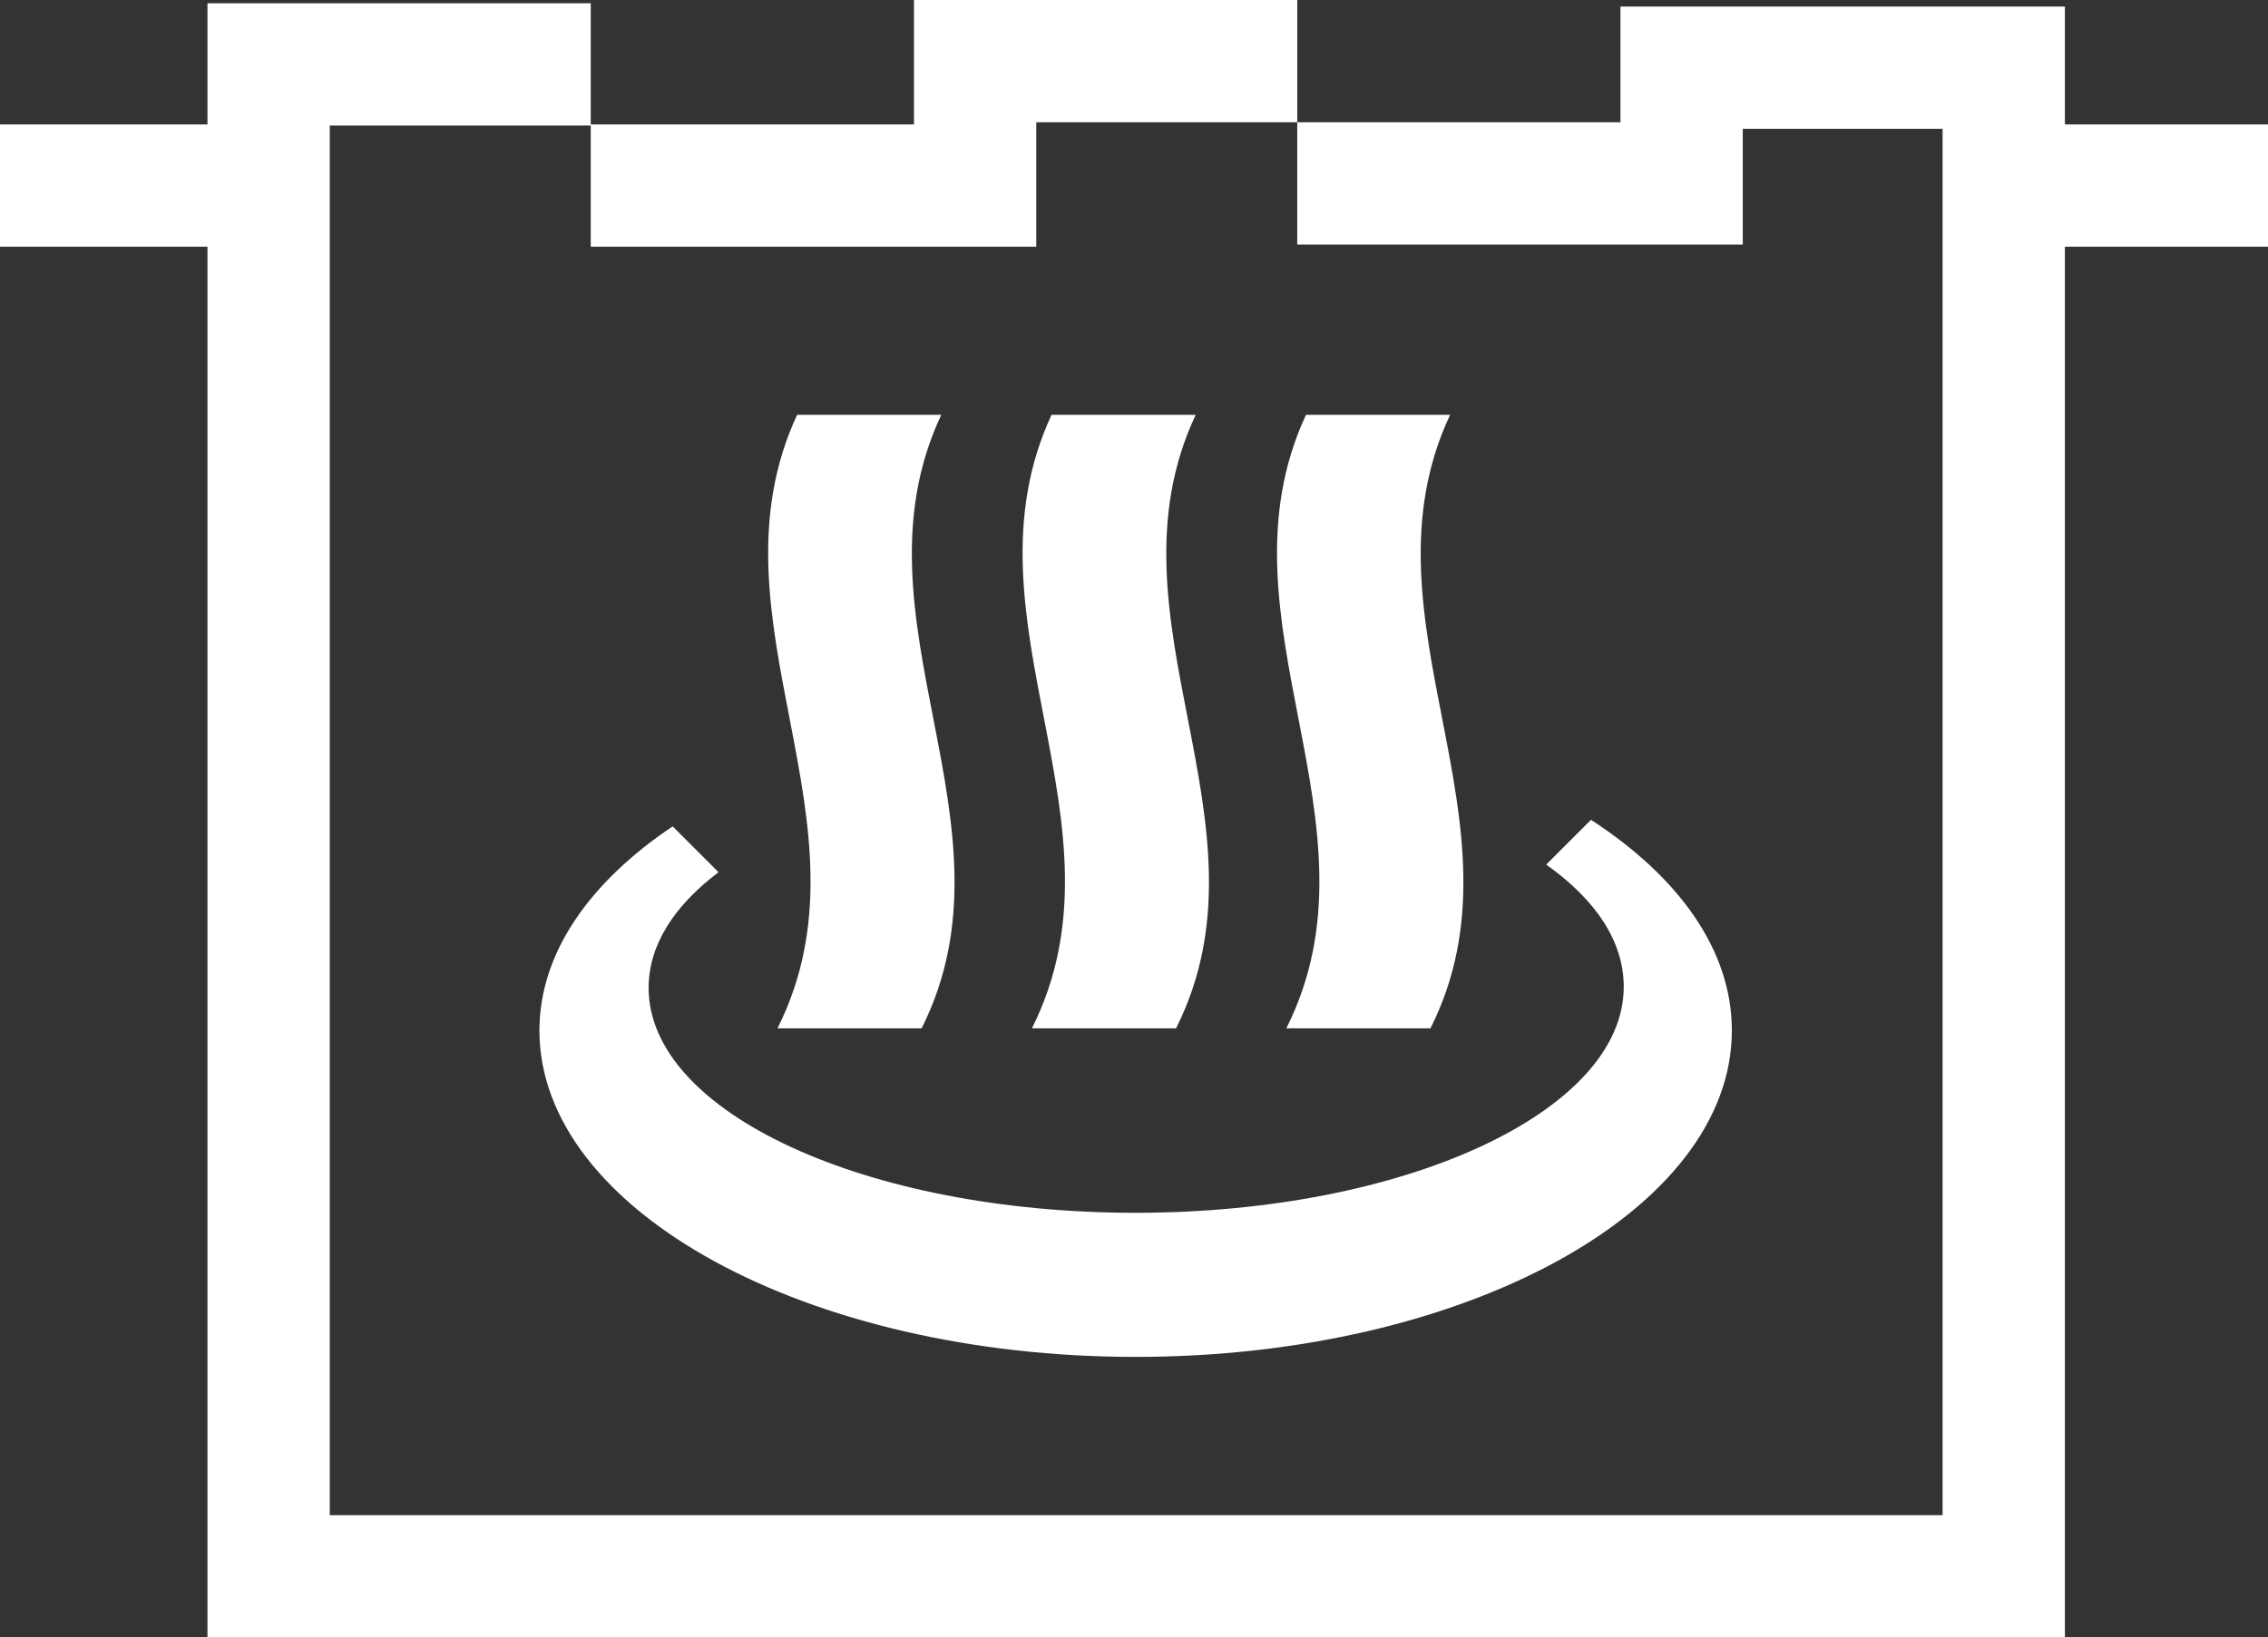
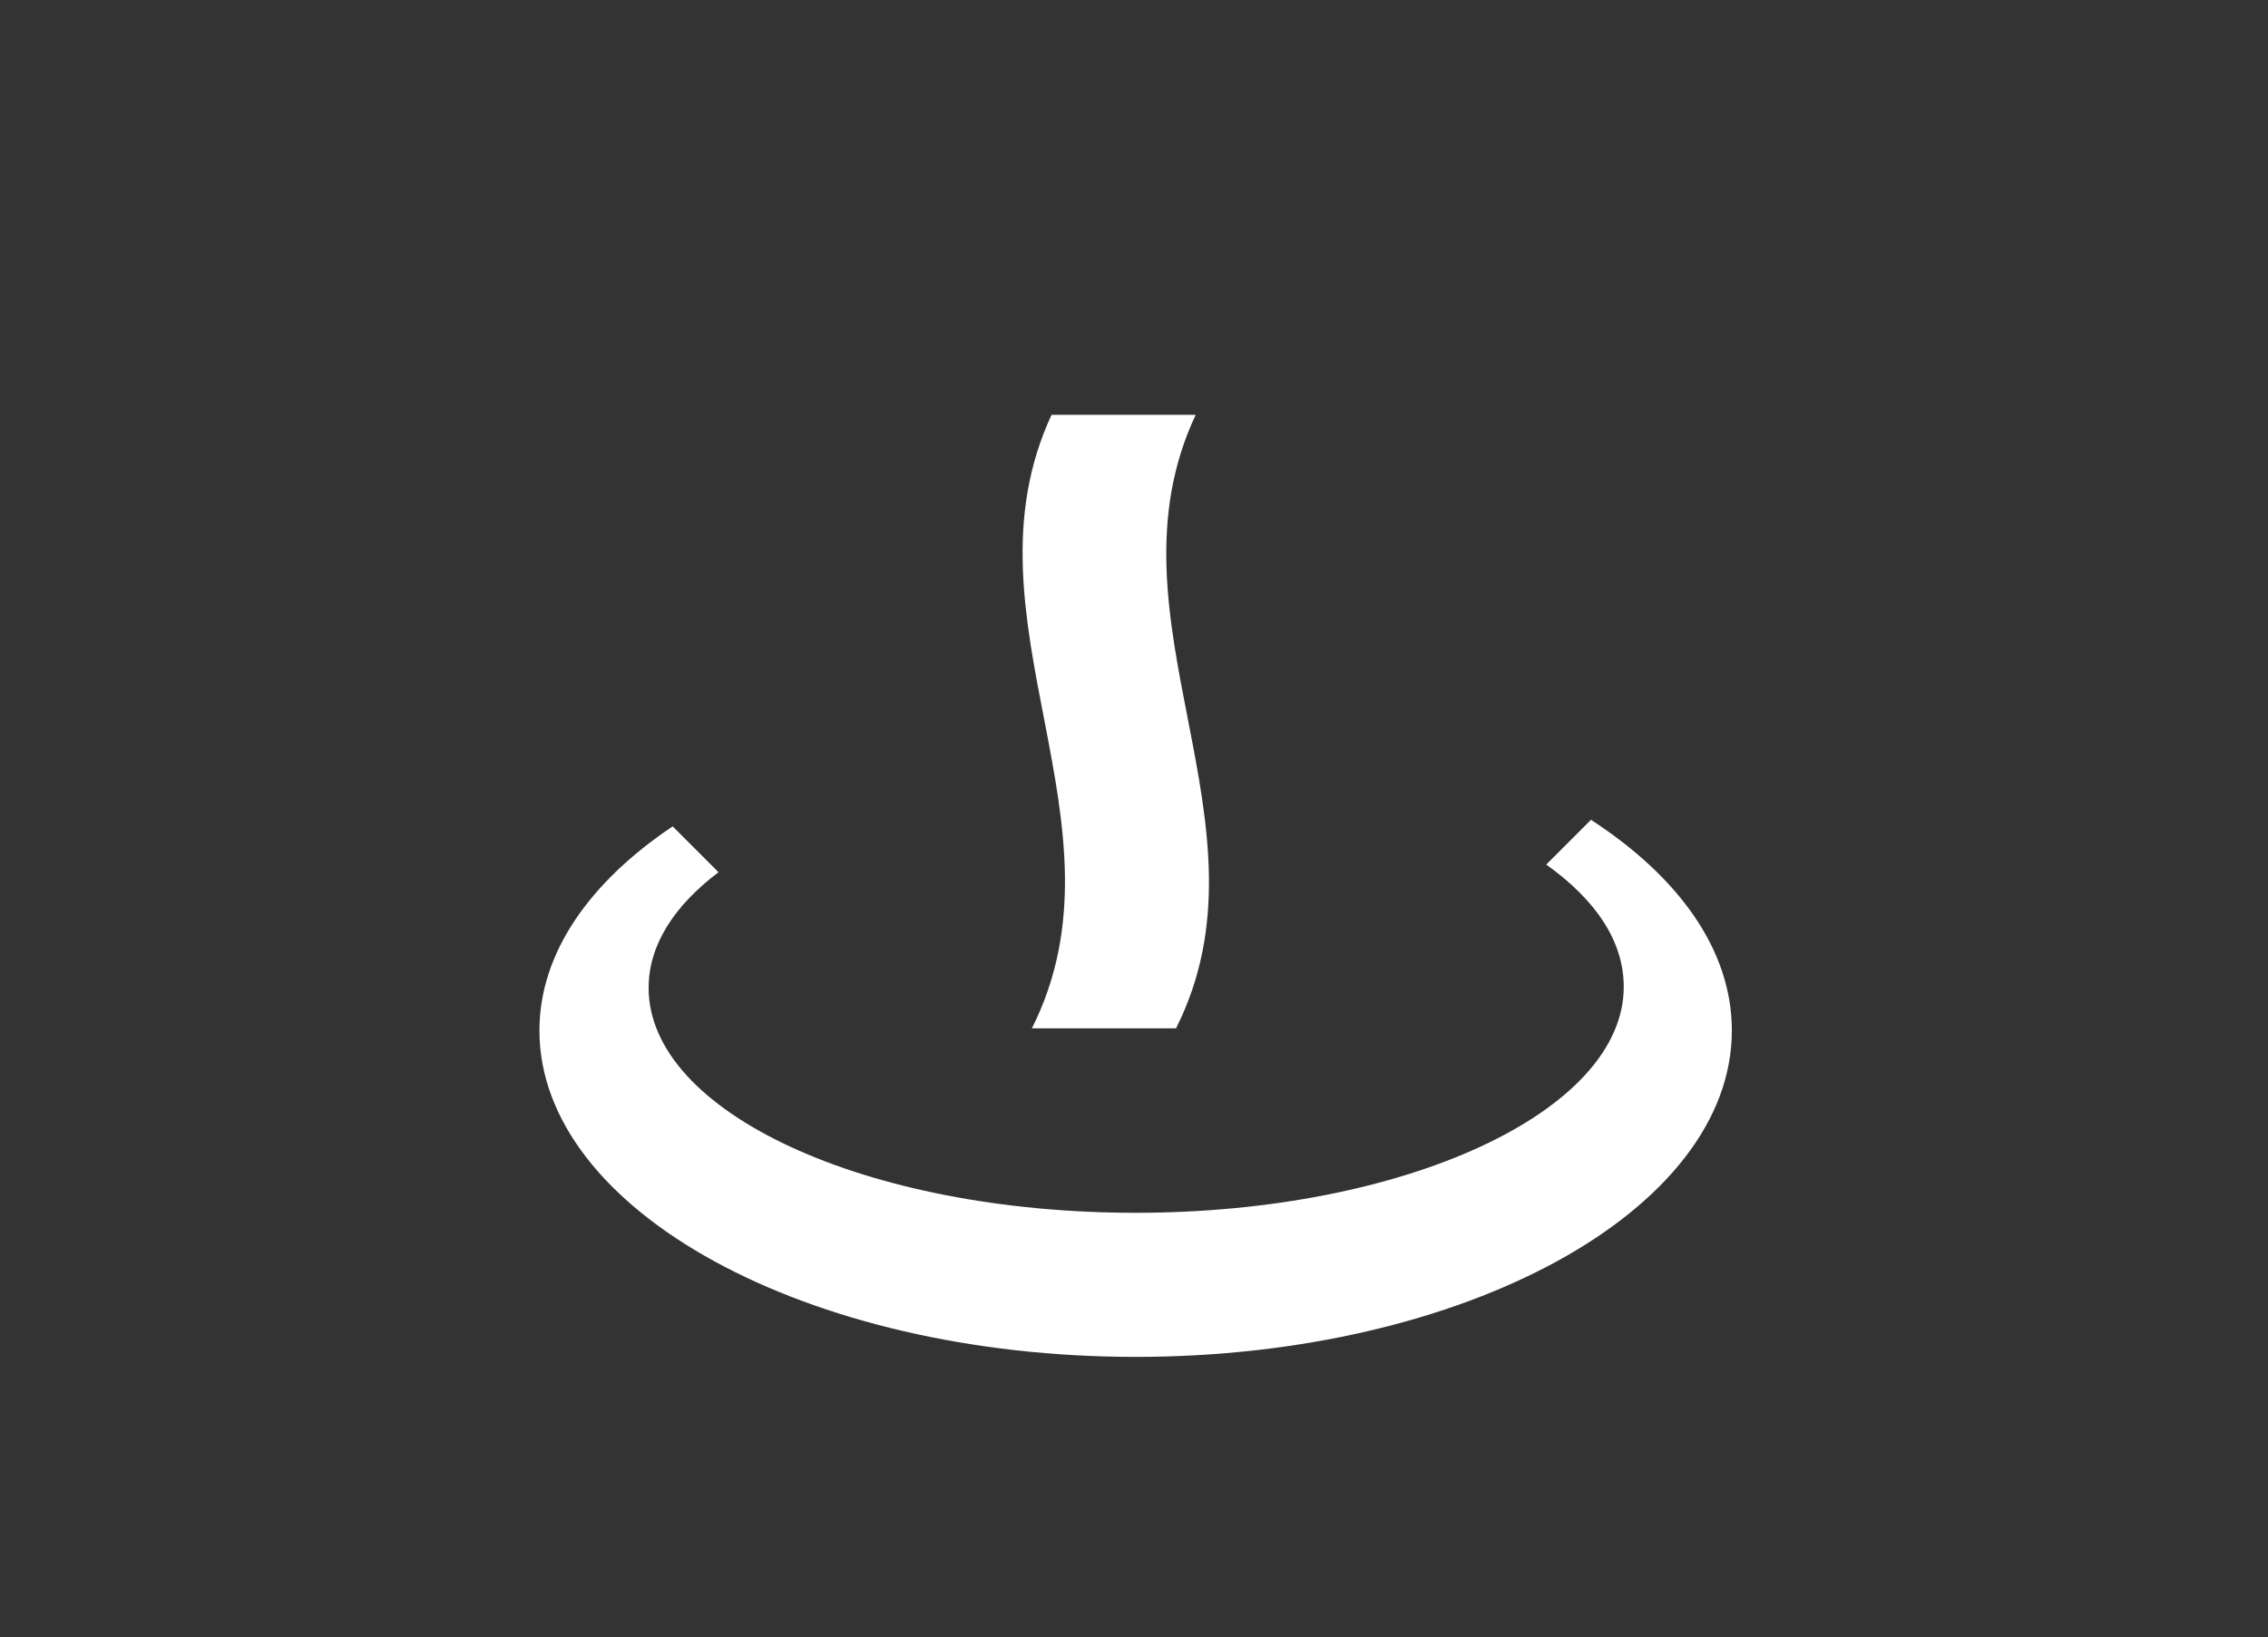
<svg xmlns="http://www.w3.org/2000/svg" version="1.1" id="_レイヤー_1" x="0px" y="0px" width="207.7px" height="150px" viewBox="0 0 207.7 150" style="enable-background:new 0 0 207.7 150;" xml:space="preserve">
  <rect x="0" y="0" width="207.7" height="150" fill="#333333" stroke="none" />
  <style type="text/css">
	.st0{fill:#FFFFFF;}
</style>
-   <path class="st0" d="M119.6,38c-8.7,18.7,7.6,37.5-1.8,56.2H131c9.4-18.7-7-37.5,1.8-56.2C132.8,38,119.6,38,119.6,38z" />
  <path class="st0" d="M96.3,38c-8.7,18.7,7.6,37.5-1.8,56.2h13.2c9.4-18.7-7-37.5,1.8-56.2C109.5,38,96.3,38,96.3,38z" />
-   <path class="st0" d="M73,38c-8.7,18.7,7.6,37.5-1.8,56.2h13.2c9.4-18.7-7-37.5,1.8-56.2C86.2,38,73,38,73,38z" />
  <path class="st0" d="M104,111.1c-24.7,0-44.6-9.2-44.6-20.6c0-3.9,2.3-7.5,6.4-10.6l-4.2-4.2C54,80.8,49.4,87.3,49.4,94.4  c0,16.5,24.5,29.9,54.6,29.9s54.6-13.4,54.6-29.9c0-7.4-4.9-14.1-12.9-19.3l-4.1,4.1c4.5,3.2,7.1,7,7.1,11.2  C148.7,101.8,128.7,111.1,104,111.1L104,111.1L104,111.1L104,111.1z" />
-   <polygon class="st0" points="189.1,11.4 189.1,0.6 148.4,0.6 148.4,11.2 118.8,11.2 118.8,22.4 159.6,22.4 159.6,11.8 177.9,11.8   177.9,138.8 30.2,138.8 30.2,11.5 54.1,11.5 54.1,22.6 94.9,22.6 94.9,11.2 118.8,11.2 118.8,0 83.7,0 83.7,11.4 54.1,11.4   54.1,0.3 19,0.3 19,11.4 0,11.4 0,22.6 19,22.6 19,150 189.1,150 189.1,22.6 207.7,22.6 207.7,11.4 " />
</svg>